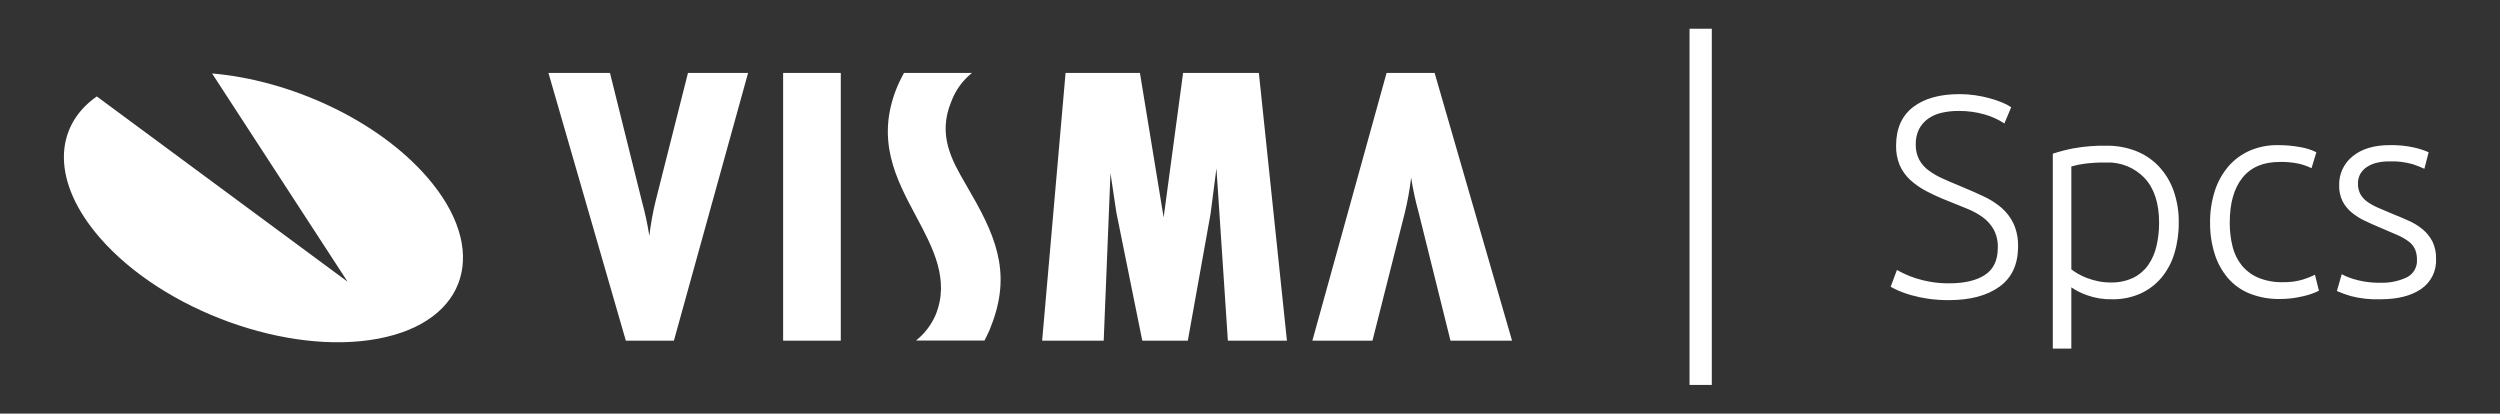
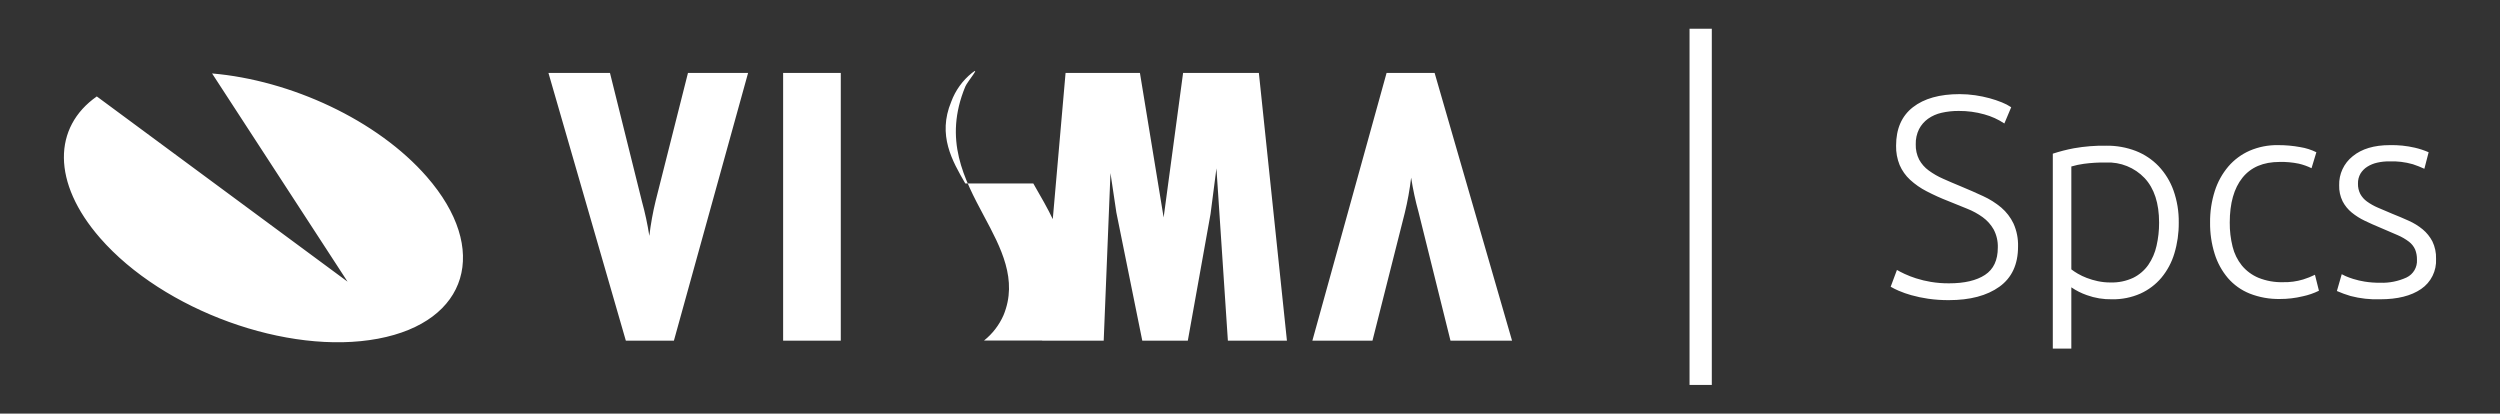
<svg xmlns="http://www.w3.org/2000/svg" id="Lager_1" viewBox="0 0 932.95 154.36">
  <rect x="0" y="0" width="932.95" height="154.36" fill="#333333" stroke="none" />
  <defs>
    <style>.cls-1{fill:#fff;}</style>
  </defs>
-   <path class="cls-1" d="M533.606,27.209h-16.16l-27.697,99.92h22.428l12.065-47.71c1.055-4.319,1.843-8.7,2.361-13.116,.673,4.334,1.597,8.626,2.768,12.853l11.918,47.973h22.973l-28.895-99.92h-1.761Zm-275.106,0h-1.761l-12.052,47.701c-1.057,4.319-1.848,8.699-2.369,13.115-.67-4.331-1.592-8.62-2.76-12.845l-11.932-47.971h-22.959l28.883,99.92h17.937l27.686-99.92h-20.673Zm35.509,0h-1.761V127.128h21.516V27.209h-19.755Zm174.013,0h-26.515l-7.261,53.947-8.85-53.947h-27.747l-8.744,99.92h22.973l2.529-62.547,2.193,14.701,9.677,47.847h16.991l8.486-47.313,2.197-16.986,4.27,64.299h22.036l-10.474-99.92h-1.762Zm-107.799,41.249c-4.883-8.435-10.422-18.005-5.256-30.456,1.554-4.237,4.236-7.969,7.756-10.792h-25.382s-1.707,3.216-2.49,5.094c-8.229,19.893-.468,34.405,7.029,48.439,6.241,11.667,12.692,23.718,7.22,36.909-1.62,3.685-4.113,6.921-7.263,9.428h25.558s1.314-2.566,1.883-3.928c7.961-19.19,3.732-32.656-6.919-50.936-.683-1.254-1.429-2.518-2.136-3.757ZM79.144,27.411l50.562,77.702L36.125,35.986c-16.316,11.418-16.838,32.135,1.236,52.852,23.626,27.071,70.066,43.891,103.723,37.555,33.67-6.322,41.801-33.388,18.172-60.453-18.441-21.143-50.793-36.027-80.113-38.529ZM720.556,105.199c-1.873-.31-3.721-.754-5.529-1.329-1.451-.461-2.872-1.011-4.255-1.649-1.206-.567-2.163-1.063-2.87-1.489l-2.34,6.274c.963,.554,1.957,1.051,2.977,1.489,1.521,.654,3.084,1.205,4.679,1.648,2.06,.578,4.155,1.022,6.273,1.329,2.571,.37,5.166,.548,7.764,.532,7.939,0,14.231-1.666,18.874-4.997,4.644-3.331,6.966-8.329,6.966-14.993,.09-2.963-.492-5.907-1.702-8.613-1.091-2.283-2.648-4.311-4.572-5.955-2.049-1.715-4.32-3.146-6.751-4.253-2.588-1.204-5.335-2.409-8.241-3.616-2.41-.992-4.644-1.949-6.7-2.871-1.898-.828-3.699-1.863-5.371-3.084-1.469-1.069-2.685-2.449-3.562-4.04-.901-1.776-1.34-3.751-1.277-5.742-.056-1.95,.364-3.884,1.223-5.636,.797-1.538,1.944-2.868,3.349-3.881,1.519-1.072,3.236-1.831,5.051-2.233,2.111-.478,4.269-.71,6.433-.691,3.217-.025,6.421,.405,9.518,1.276,2.665,.725,5.196,1.874,7.496,3.403l2.552-6.061c-1.085-.723-2.243-1.329-3.456-1.808-1.493-.603-3.019-1.118-4.572-1.541-1.766-.481-3.559-.854-5.371-1.117-1.936-.284-3.891-.427-5.848-.425-7.445,0-13.258,1.631-17.439,4.891-4.183,3.262-6.274,8.047-6.274,14.355-.055,2.476,.398,4.937,1.331,7.231,.899,2.076,2.22,3.941,3.881,5.476,1.853,1.702,3.928,3.147,6.168,4.295,2.659,1.383,5.392,2.617,8.187,3.699,2.409,.987,4.713,1.921,6.912,2.801,2.075,.814,4.04,1.884,5.848,3.187,1.677,1.216,3.073,2.779,4.093,4.582,1.093,2.084,1.625,4.416,1.543,6.768,0,4.69-1.595,8.082-4.785,10.178s-7.657,3.144-13.399,3.144c-2.279,.017-4.556-.161-6.805-.532Zm52.422,24.882h-6.912V57.348c2.576-.844,5.205-1.519,7.869-2.02,4.001-.706,8.06-1.027,12.122-.957,3.76-.051,7.496,.617,11.006,1.967,3.214,1.258,6.117,3.199,8.507,5.689,2.446,2.6,4.329,5.677,5.53,9.038,1.363,3.857,2.029,7.926,1.967,12.016,.04,3.907-.516,7.798-1.648,11.538-.99,3.307-2.636,6.381-4.838,9.038-2.134,2.524-4.804,4.54-7.816,5.901-3.33,1.468-6.94,2.194-10.579,2.127-3.205,.069-6.396-.453-9.411-1.542-2.053-.713-4.002-1.697-5.796-2.924v22.862Zm0-29.561c.763,.581,1.562,1.114,2.392,1.595,1.071,.623,2.192,1.157,3.351,1.595,1.347,.518,2.734,.927,4.147,1.223,1.538,.324,3.106,.485,4.678,.479,2.952,.096,5.885-.505,8.561-1.755,2.229-1.107,4.148-2.752,5.583-4.785,1.476-2.155,2.522-4.574,3.083-7.125,.651-2.843,.972-5.751,.957-8.667,0-7.23-1.808-12.777-5.423-16.641-3.726-3.911-8.959-6.023-14.356-5.796-2.755-.04-5.509,.12-8.241,.479-1.601,.212-3.183,.549-4.731,1.01v38.387Zm86.396,10.049c2.08-.442,4.098-1.139,6.008-2.074l-1.488-5.955c-1.423,.699-2.899,1.286-4.413,1.754-2.429,.733-4.96,1.074-7.496,1.011-3.147,.088-6.278-.473-9.198-1.649-2.394-1.006-4.509-2.574-6.167-4.572-1.651-2.059-2.83-4.455-3.456-7.018-.735-2.938-1.092-5.957-1.064-8.986,0-7.231,1.577-12.814,4.733-16.748,3.153-3.935,7.778-5.902,13.876-5.902,2.391-.057,4.781,.158,7.124,.639,1.654,.384,3.26,.954,4.785,1.701l1.808-5.955c-1.895-.936-3.92-1.582-6.007-1.915-2.753-.51-5.548-.759-8.348-.744-3.616-.057-7.203,.65-10.527,2.074-3.067,1.344-5.793,3.361-7.975,5.901-2.271,2.685-3.988,5.793-5.051,9.145-1.211,3.815-1.804,7.8-1.756,11.802-.045,3.947,.529,7.876,1.702,11.644,1.025,3.314,2.707,6.388,4.944,9.038,2.211,2.553,5.001,4.539,8.136,5.795,3.588,1.407,7.418,2.094,11.272,2.021,2.883,.011,5.757-.328,8.558-1.01Zm23.075-5.478c-1.458-.233-2.897-.571-4.306-1.01-.975-.303-1.933-.658-2.87-1.063-.476-.199-.938-.429-1.382-.691l-1.809,6.274c1.66,.728,3.365,1.349,5.105,1.861,3.607,.943,7.333,1.355,11.059,1.223,6.452,0,11.538-1.276,15.258-3.828,3.708-2.519,5.826-6.795,5.583-11.271,.079-2.26-.396-4.505-1.382-6.54-.901-1.711-2.129-3.228-3.615-4.466-1.568-1.289-3.303-2.359-5.158-3.184-1.949-.882-3.988-1.747-6.114-2.594-2.056-.847-3.881-1.623-5.476-2.33-1.428-.609-2.783-1.374-4.042-2.282-1.033-.743-1.887-1.708-2.499-2.825-.596-1.189-.888-2.507-.85-3.837-.043-1.325,.289-2.636,.957-3.781,.644-1.037,1.517-1.912,2.552-2.557,1.129-.702,2.37-1.207,3.669-1.492,1.448-.327,2.929-.488,4.413-.48,2.997-.118,5.994,.241,8.879,1.063,1.466,.487,2.904,1.055,4.306,1.701l1.595-6.167c-1.663-.724-3.389-1.293-5.157-1.701-3.05-.704-6.176-1.026-9.305-.957-5.885,0-10.511,1.383-13.876,4.147-3.299,2.617-5.171,6.637-5.051,10.846-.062,2.059,.375,4.102,1.275,5.955,.838,1.616,1.996,3.045,3.403,4.2,1.5,1.222,3.142,2.258,4.892,3.084,1.842,.886,3.792,1.754,5.848,2.605,2.551,1.063,4.696,1.985,6.433,2.765,1.496,.638,2.907,1.459,4.201,2.445,.986,.755,1.771,1.741,2.286,2.871,.489,1.216,.725,2.518,.691,3.828,.187,2.8-1.35,5.433-3.881,6.646-3.08,1.416-6.449,2.09-9.836,1.967-1.94,.02-3.878-.123-5.795-.426Zm-251.945,38.547h8.307V10.721h-8.307V143.639Z" />
+   <path class="cls-1" d="M533.606,27.209h-16.16l-27.697,99.92h22.428l12.065-47.71c1.055-4.319,1.843-8.7,2.361-13.116,.673,4.334,1.597,8.626,2.768,12.853l11.918,47.973h22.973l-28.895-99.92h-1.761Zm-275.106,0h-1.761l-12.052,47.701c-1.057,4.319-1.848,8.699-2.369,13.115-.67-4.331-1.592-8.62-2.76-12.845l-11.932-47.971h-22.959l28.883,99.92h17.937l27.686-99.92h-20.673Zm35.509,0h-1.761V127.128h21.516V27.209h-19.755Zm174.013,0h-26.515l-7.261,53.947-8.85-53.947h-27.747l-8.744,99.92h22.973l2.529-62.547,2.193,14.701,9.677,47.847h16.991l8.486-47.313,2.197-16.986,4.27,64.299h22.036l-10.474-99.92h-1.762Zm-107.799,41.249c-4.883-8.435-10.422-18.005-5.256-30.456,1.554-4.237,4.236-7.969,7.756-10.792s-1.707,3.216-2.49,5.094c-8.229,19.893-.468,34.405,7.029,48.439,6.241,11.667,12.692,23.718,7.22,36.909-1.62,3.685-4.113,6.921-7.263,9.428h25.558s1.314-2.566,1.883-3.928c7.961-19.19,3.732-32.656-6.919-50.936-.683-1.254-1.429-2.518-2.136-3.757ZM79.144,27.411l50.562,77.702L36.125,35.986c-16.316,11.418-16.838,32.135,1.236,52.852,23.626,27.071,70.066,43.891,103.723,37.555,33.67-6.322,41.801-33.388,18.172-60.453-18.441-21.143-50.793-36.027-80.113-38.529ZM720.556,105.199c-1.873-.31-3.721-.754-5.529-1.329-1.451-.461-2.872-1.011-4.255-1.649-1.206-.567-2.163-1.063-2.87-1.489l-2.34,6.274c.963,.554,1.957,1.051,2.977,1.489,1.521,.654,3.084,1.205,4.679,1.648,2.06,.578,4.155,1.022,6.273,1.329,2.571,.37,5.166,.548,7.764,.532,7.939,0,14.231-1.666,18.874-4.997,4.644-3.331,6.966-8.329,6.966-14.993,.09-2.963-.492-5.907-1.702-8.613-1.091-2.283-2.648-4.311-4.572-5.955-2.049-1.715-4.32-3.146-6.751-4.253-2.588-1.204-5.335-2.409-8.241-3.616-2.41-.992-4.644-1.949-6.7-2.871-1.898-.828-3.699-1.863-5.371-3.084-1.469-1.069-2.685-2.449-3.562-4.04-.901-1.776-1.34-3.751-1.277-5.742-.056-1.95,.364-3.884,1.223-5.636,.797-1.538,1.944-2.868,3.349-3.881,1.519-1.072,3.236-1.831,5.051-2.233,2.111-.478,4.269-.71,6.433-.691,3.217-.025,6.421,.405,9.518,1.276,2.665,.725,5.196,1.874,7.496,3.403l2.552-6.061c-1.085-.723-2.243-1.329-3.456-1.808-1.493-.603-3.019-1.118-4.572-1.541-1.766-.481-3.559-.854-5.371-1.117-1.936-.284-3.891-.427-5.848-.425-7.445,0-13.258,1.631-17.439,4.891-4.183,3.262-6.274,8.047-6.274,14.355-.055,2.476,.398,4.937,1.331,7.231,.899,2.076,2.22,3.941,3.881,5.476,1.853,1.702,3.928,3.147,6.168,4.295,2.659,1.383,5.392,2.617,8.187,3.699,2.409,.987,4.713,1.921,6.912,2.801,2.075,.814,4.04,1.884,5.848,3.187,1.677,1.216,3.073,2.779,4.093,4.582,1.093,2.084,1.625,4.416,1.543,6.768,0,4.69-1.595,8.082-4.785,10.178s-7.657,3.144-13.399,3.144c-2.279,.017-4.556-.161-6.805-.532Zm52.422,24.882h-6.912V57.348c2.576-.844,5.205-1.519,7.869-2.02,4.001-.706,8.06-1.027,12.122-.957,3.76-.051,7.496,.617,11.006,1.967,3.214,1.258,6.117,3.199,8.507,5.689,2.446,2.6,4.329,5.677,5.53,9.038,1.363,3.857,2.029,7.926,1.967,12.016,.04,3.907-.516,7.798-1.648,11.538-.99,3.307-2.636,6.381-4.838,9.038-2.134,2.524-4.804,4.54-7.816,5.901-3.33,1.468-6.94,2.194-10.579,2.127-3.205,.069-6.396-.453-9.411-1.542-2.053-.713-4.002-1.697-5.796-2.924v22.862Zm0-29.561c.763,.581,1.562,1.114,2.392,1.595,1.071,.623,2.192,1.157,3.351,1.595,1.347,.518,2.734,.927,4.147,1.223,1.538,.324,3.106,.485,4.678,.479,2.952,.096,5.885-.505,8.561-1.755,2.229-1.107,4.148-2.752,5.583-4.785,1.476-2.155,2.522-4.574,3.083-7.125,.651-2.843,.972-5.751,.957-8.667,0-7.23-1.808-12.777-5.423-16.641-3.726-3.911-8.959-6.023-14.356-5.796-2.755-.04-5.509,.12-8.241,.479-1.601,.212-3.183,.549-4.731,1.01v38.387Zm86.396,10.049c2.08-.442,4.098-1.139,6.008-2.074l-1.488-5.955c-1.423,.699-2.899,1.286-4.413,1.754-2.429,.733-4.96,1.074-7.496,1.011-3.147,.088-6.278-.473-9.198-1.649-2.394-1.006-4.509-2.574-6.167-4.572-1.651-2.059-2.83-4.455-3.456-7.018-.735-2.938-1.092-5.957-1.064-8.986,0-7.231,1.577-12.814,4.733-16.748,3.153-3.935,7.778-5.902,13.876-5.902,2.391-.057,4.781,.158,7.124,.639,1.654,.384,3.26,.954,4.785,1.701l1.808-5.955c-1.895-.936-3.92-1.582-6.007-1.915-2.753-.51-5.548-.759-8.348-.744-3.616-.057-7.203,.65-10.527,2.074-3.067,1.344-5.793,3.361-7.975,5.901-2.271,2.685-3.988,5.793-5.051,9.145-1.211,3.815-1.804,7.8-1.756,11.802-.045,3.947,.529,7.876,1.702,11.644,1.025,3.314,2.707,6.388,4.944,9.038,2.211,2.553,5.001,4.539,8.136,5.795,3.588,1.407,7.418,2.094,11.272,2.021,2.883,.011,5.757-.328,8.558-1.01Zm23.075-5.478c-1.458-.233-2.897-.571-4.306-1.01-.975-.303-1.933-.658-2.87-1.063-.476-.199-.938-.429-1.382-.691l-1.809,6.274c1.66,.728,3.365,1.349,5.105,1.861,3.607,.943,7.333,1.355,11.059,1.223,6.452,0,11.538-1.276,15.258-3.828,3.708-2.519,5.826-6.795,5.583-11.271,.079-2.26-.396-4.505-1.382-6.54-.901-1.711-2.129-3.228-3.615-4.466-1.568-1.289-3.303-2.359-5.158-3.184-1.949-.882-3.988-1.747-6.114-2.594-2.056-.847-3.881-1.623-5.476-2.33-1.428-.609-2.783-1.374-4.042-2.282-1.033-.743-1.887-1.708-2.499-2.825-.596-1.189-.888-2.507-.85-3.837-.043-1.325,.289-2.636,.957-3.781,.644-1.037,1.517-1.912,2.552-2.557,1.129-.702,2.37-1.207,3.669-1.492,1.448-.327,2.929-.488,4.413-.48,2.997-.118,5.994,.241,8.879,1.063,1.466,.487,2.904,1.055,4.306,1.701l1.595-6.167c-1.663-.724-3.389-1.293-5.157-1.701-3.05-.704-6.176-1.026-9.305-.957-5.885,0-10.511,1.383-13.876,4.147-3.299,2.617-5.171,6.637-5.051,10.846-.062,2.059,.375,4.102,1.275,5.955,.838,1.616,1.996,3.045,3.403,4.2,1.5,1.222,3.142,2.258,4.892,3.084,1.842,.886,3.792,1.754,5.848,2.605,2.551,1.063,4.696,1.985,6.433,2.765,1.496,.638,2.907,1.459,4.201,2.445,.986,.755,1.771,1.741,2.286,2.871,.489,1.216,.725,2.518,.691,3.828,.187,2.8-1.35,5.433-3.881,6.646-3.08,1.416-6.449,2.09-9.836,1.967-1.94,.02-3.878-.123-5.795-.426Zm-251.945,38.547h8.307V10.721h-8.307V143.639Z" />
</svg>